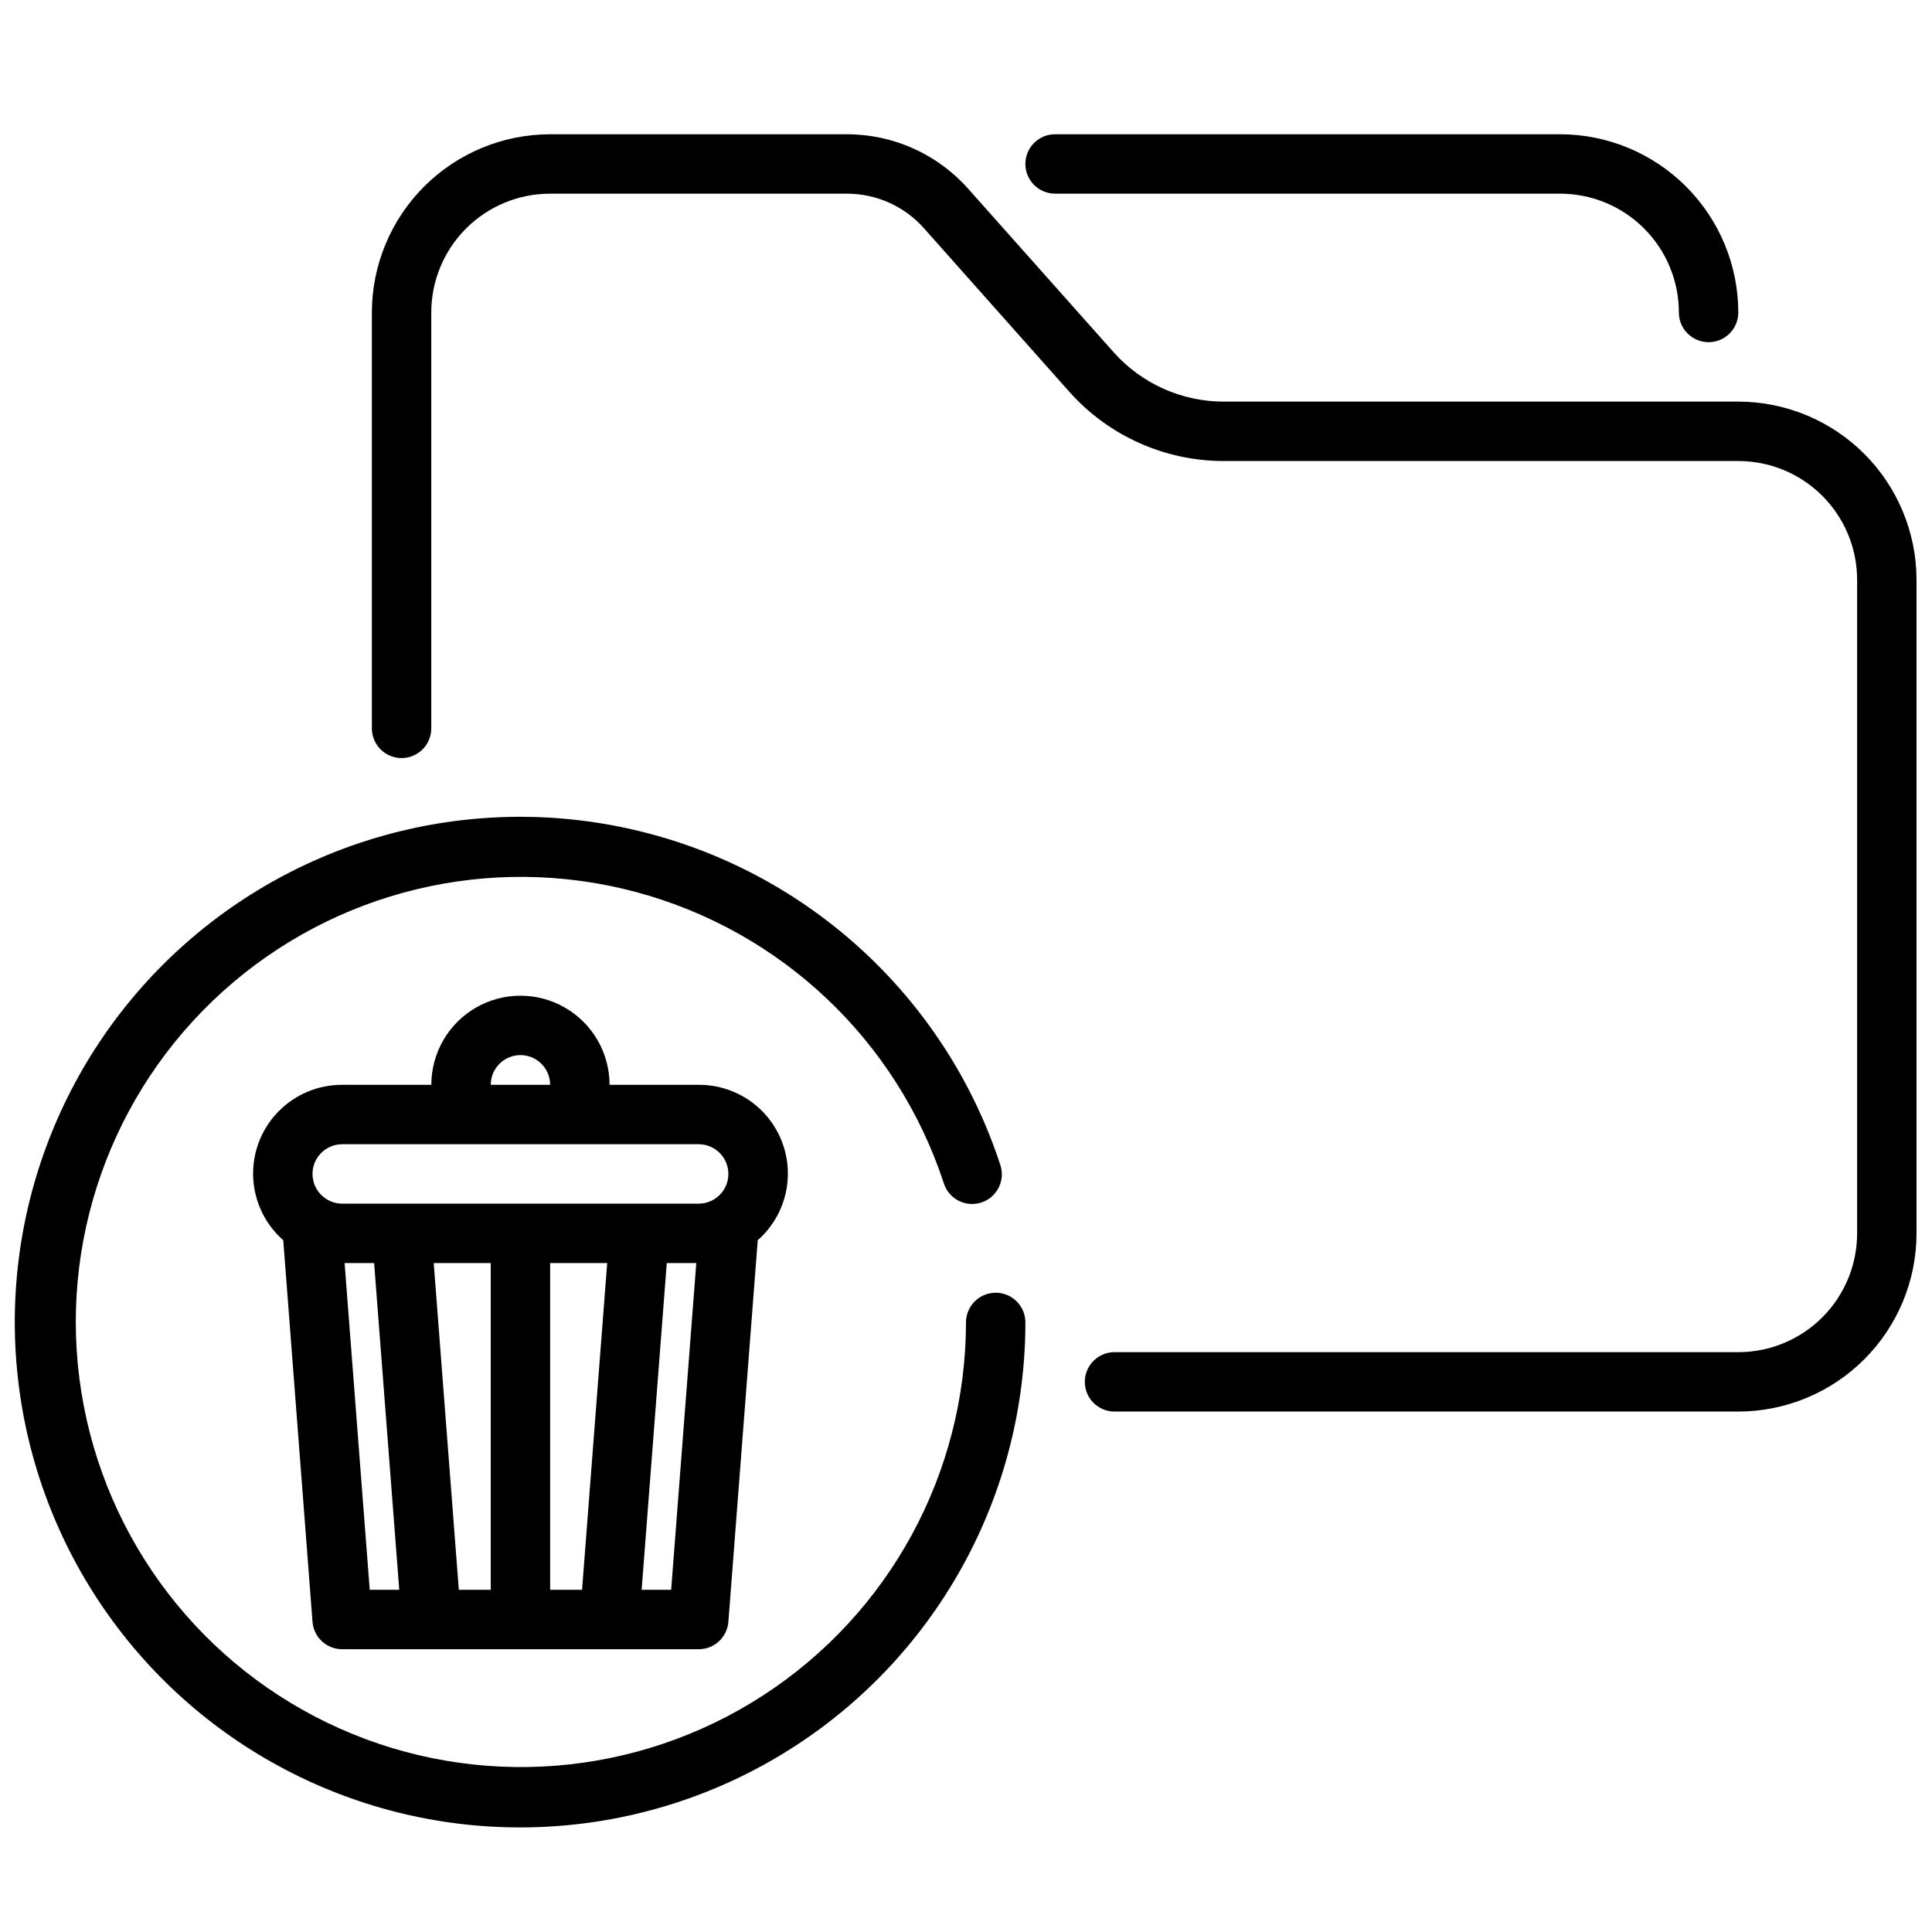
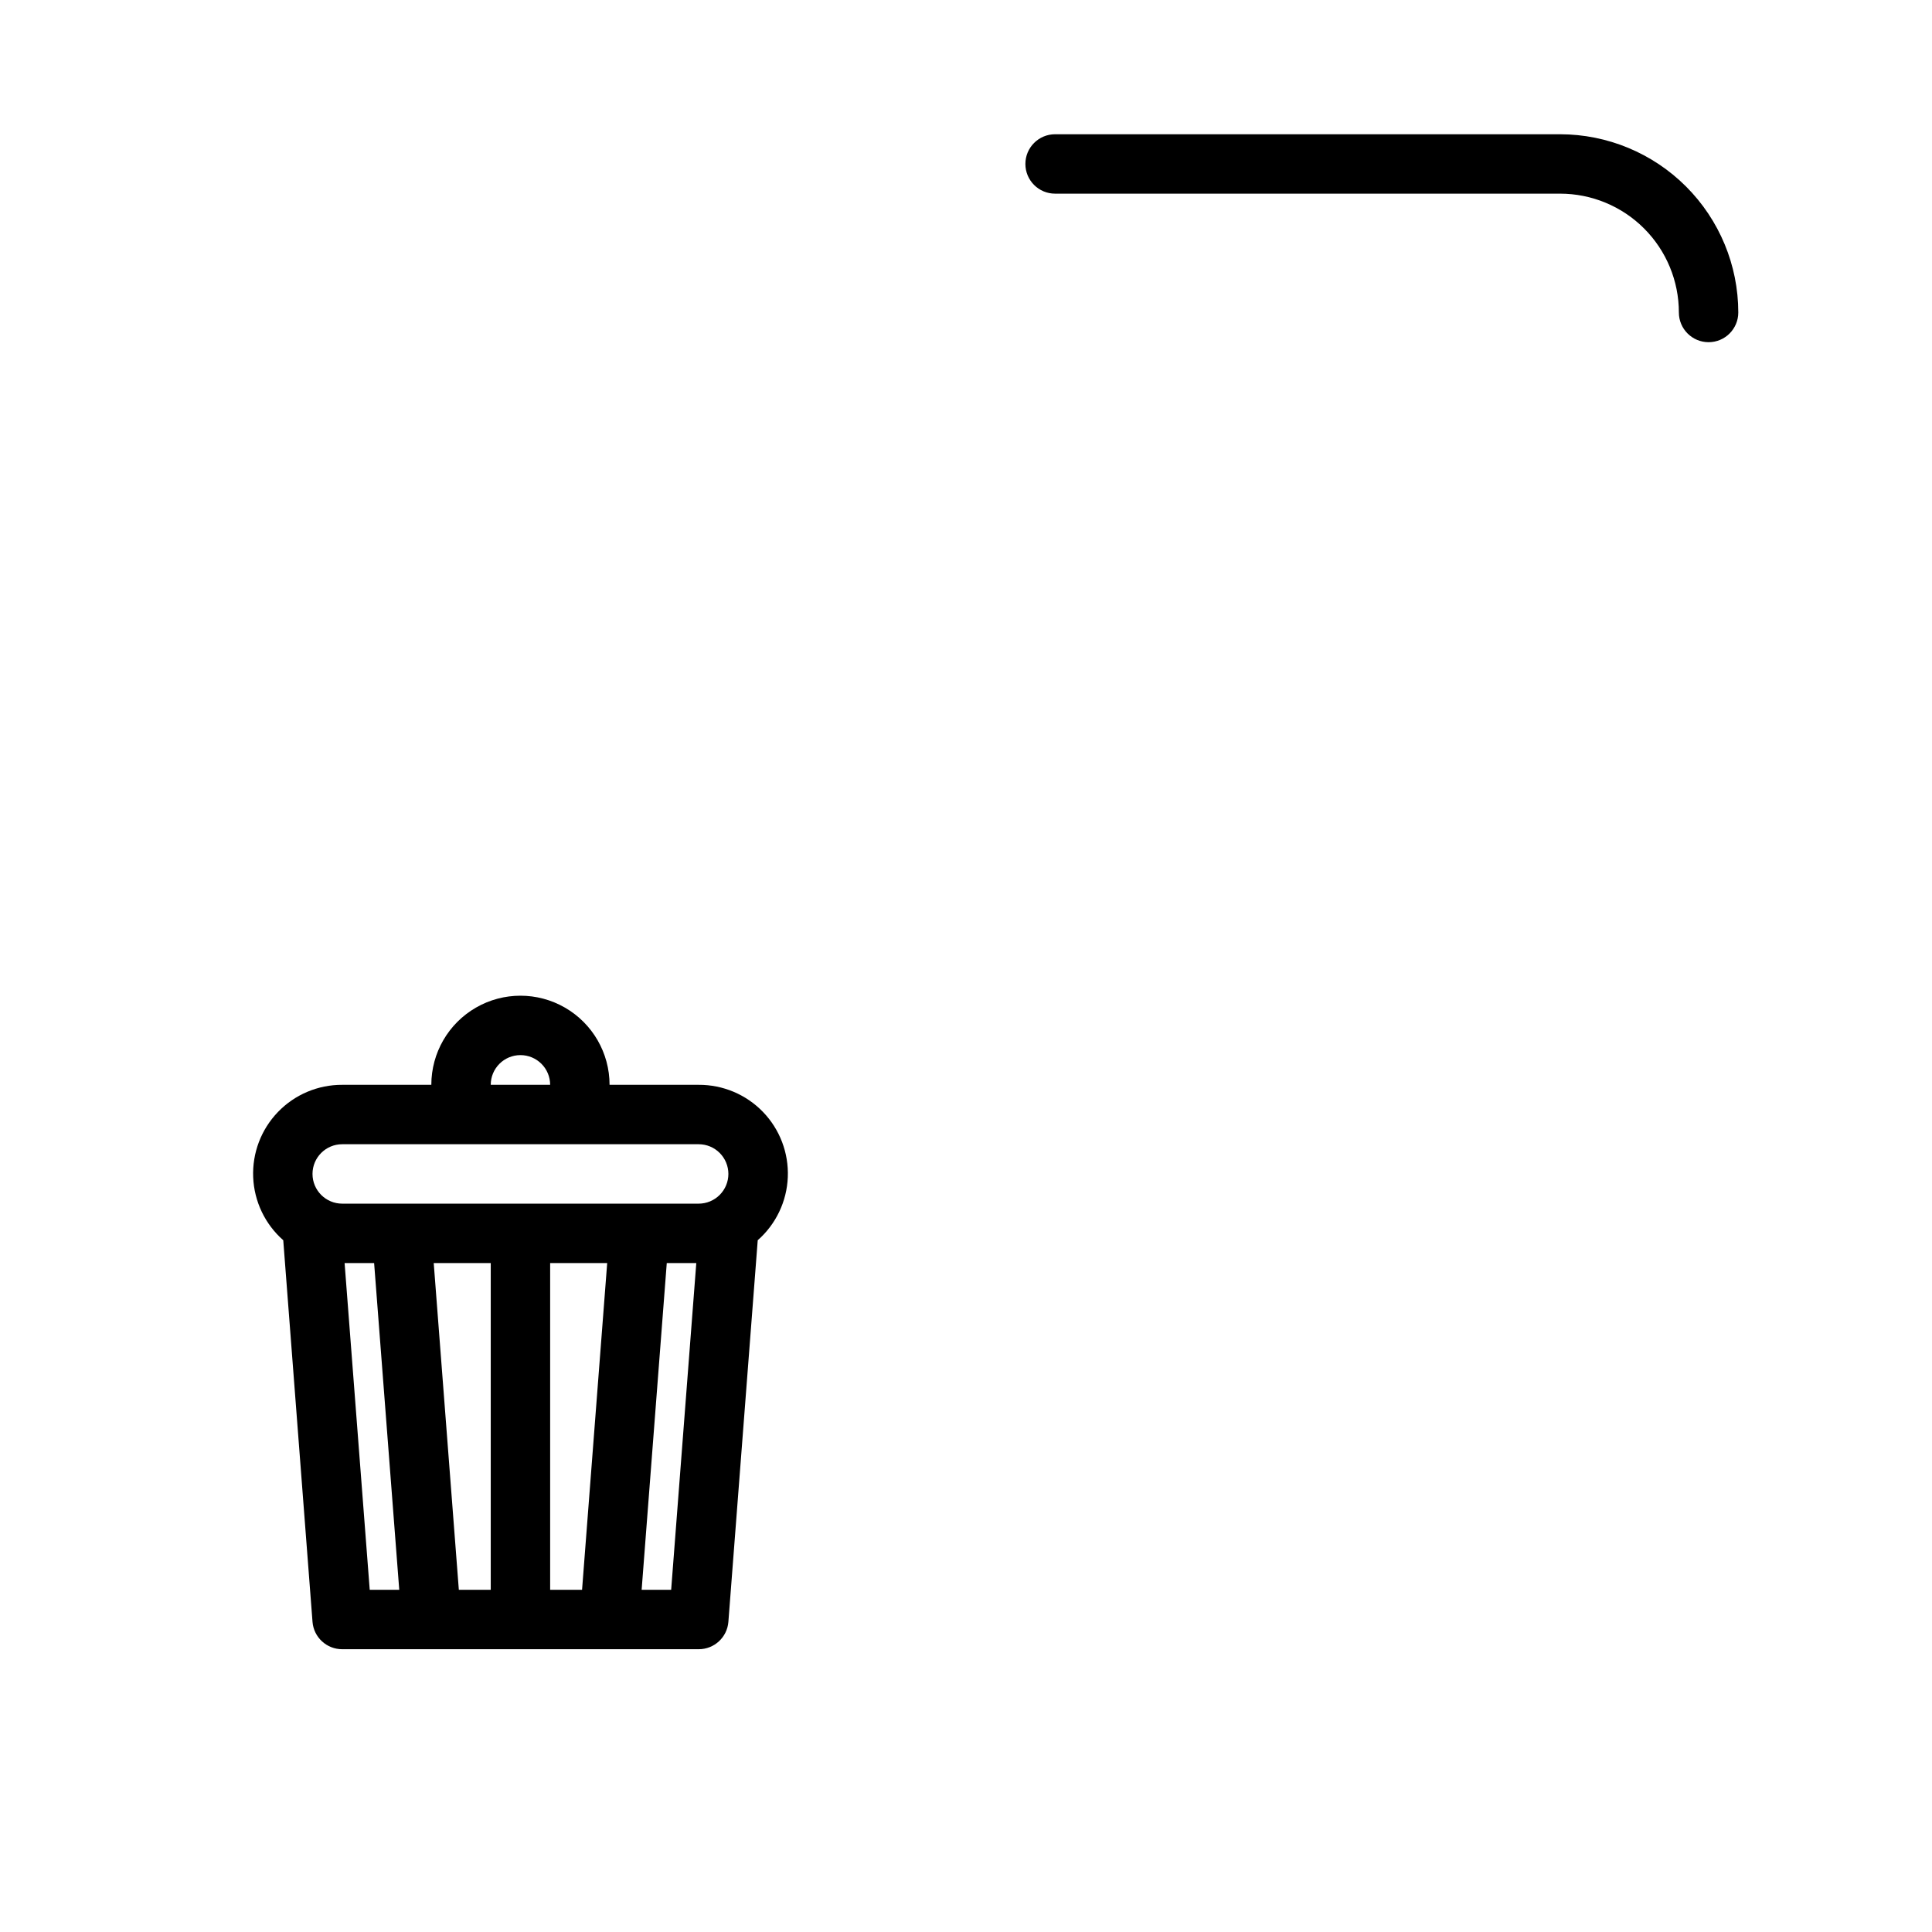
<svg xmlns="http://www.w3.org/2000/svg" width="800px" height="800px" version="1.1" viewBox="144 144 512 512">
  <defs>
    <clipPath id="b">
-       <path d="m242 179h409.9v340h-409.9z" />
-     </clipPath>
+       </clipPath>
    <clipPath id="a">
      <path d="m148.09 360h267.91v269h-267.91z" />
    </clipPath>
  </defs>
  <path d="m305.54 431.49c0-8.438-4.504-16.234-11.809-20.453-7.309-4.219-16.309-4.219-23.617 0-7.305 4.219-11.809 12.016-11.809 20.453h-23.613c-6.426-0.027-12.582 2.574-17.035 7.203-4.457 4.625-6.828 10.871-6.562 17.293 0.266 6.418 3.144 12.445 7.969 16.688l7.754 101.12c0.32 4.109 3.754 7.277 7.875 7.266h94.461c4.125 0.012 7.555-3.156 7.875-7.266l7.777-101.12c4.824-4.242 7.707-10.277 7.969-16.695 0.266-6.422-2.109-12.672-6.57-17.297-4.461-4.625-10.621-7.227-17.051-7.191zm-23.617-7.871v-0.004c2.09 0 4.09 0.832 5.566 2.309s2.305 3.477 2.305 5.566h-15.742c0-4.348 3.523-7.875 7.871-7.875zm-46.602 55.105h7.824l6.66 86.594h-7.824zm69.59 0-6.66 86.594-8.457-0.004v-86.594zm-30.859 86.59h-8.457l-6.656-86.594h15.113zm39.988 0 6.66-86.594h7.824l-6.66 86.594zm22.988-110.21c0 2.09-0.832 4.09-2.309 5.566-1.473 1.477-3.477 2.309-5.566 2.309h-94.461c-4.348 0-7.875-3.527-7.875-7.875 0-4.348 3.527-7.871 7.875-7.871h94.461c2.09 0 4.094 0.828 5.566 2.305 1.477 1.477 2.309 3.481 2.309 5.566z" />
  <g clip-path="url(#b)">
-     <path d="m604.67 250.43h-136.38c-11.148 0-21.766-4.766-29.176-13.098l-38.527-43.297h0.004c-8.141-9.18-19.816-14.441-32.086-14.453h-78.723c-12.523 0.012-24.527 4.992-33.383 13.848-8.855 8.855-13.836 20.863-13.848 33.383v110.21c0 4.348 3.523 7.871 7.871 7.871 4.348 0 7.871-3.523 7.871-7.871v-110.21c0-8.352 3.32-16.359 9.223-22.266 5.906-5.902 13.914-9.223 22.266-9.223h78.723c7.762 0.008 15.156 3.324 20.316 9.125l38.527 43.336c10.395 11.695 25.293 18.387 40.941 18.391h136.38c8.352 0 16.359 3.316 22.266 9.223 5.902 5.902 9.223 13.914 9.223 22.266v173.18c0 8.352-3.32 16.359-9.223 22.266-5.906 5.902-13.914 9.223-22.266 9.223h-165.31c-4.348 0-7.871 3.523-7.871 7.871 0 4.348 3.523 7.871 7.871 7.871h165.31c12.523-0.012 24.527-4.992 33.383-13.848 8.855-8.855 13.836-20.859 13.848-33.383v-173.18c-0.012-12.523-4.992-24.531-13.848-33.387-8.855-8.855-20.859-13.836-33.383-13.848z" />
-   </g>
+     </g>
  <g clip-path="url(#a)">
-     <path d="m407.87 486.59c-4.348 0-7.871 3.523-7.871 7.871-0.043 39.918-20.27 77.102-53.754 98.828-33.48 21.723-75.68 25.043-112.15 8.816-36.469-16.223-62.258-49.789-68.539-89.207-6.281-39.418 7.801-79.336 37.418-106.09 29.621-26.758 70.762-36.719 109.34-26.477 38.574 10.246 69.355 39.301 81.801 77.227 0.633 2.008 2.043 3.68 3.914 4.641 1.871 0.961 4.051 1.133 6.051 0.477s3.656-2.086 4.594-3.973c0.938-1.883 1.082-4.066 0.398-6.055-14.121-43.062-49.066-76.062-92.863-87.695-43.801-11.637-90.512-0.328-124.14 30.051-33.629 30.379-49.609 75.703-42.477 120.46 7.137 44.754 36.426 82.859 77.832 101.27 41.41 18.414 89.324 14.633 127.33-10.047 38.012-24.676 60.961-66.906 60.988-112.23 0-2.086-0.828-4.09-2.305-5.566-1.477-1.473-3.481-2.305-5.566-2.305z" />
-   </g>
+     </g>
  <path d="m423.61 195.32h133.82c8.352 0 16.363 3.32 22.266 9.223 5.906 5.906 9.223 13.914 9.223 22.266 0 4.348 3.527 7.875 7.875 7.875 4.348 0 7.871-3.527 7.871-7.875-0.012-12.52-4.992-24.527-13.848-33.383-8.855-8.855-20.863-13.836-33.387-13.848h-133.82c-4.348 0-7.871 3.523-7.871 7.871s3.523 7.871 7.871 7.871z" />
</svg>